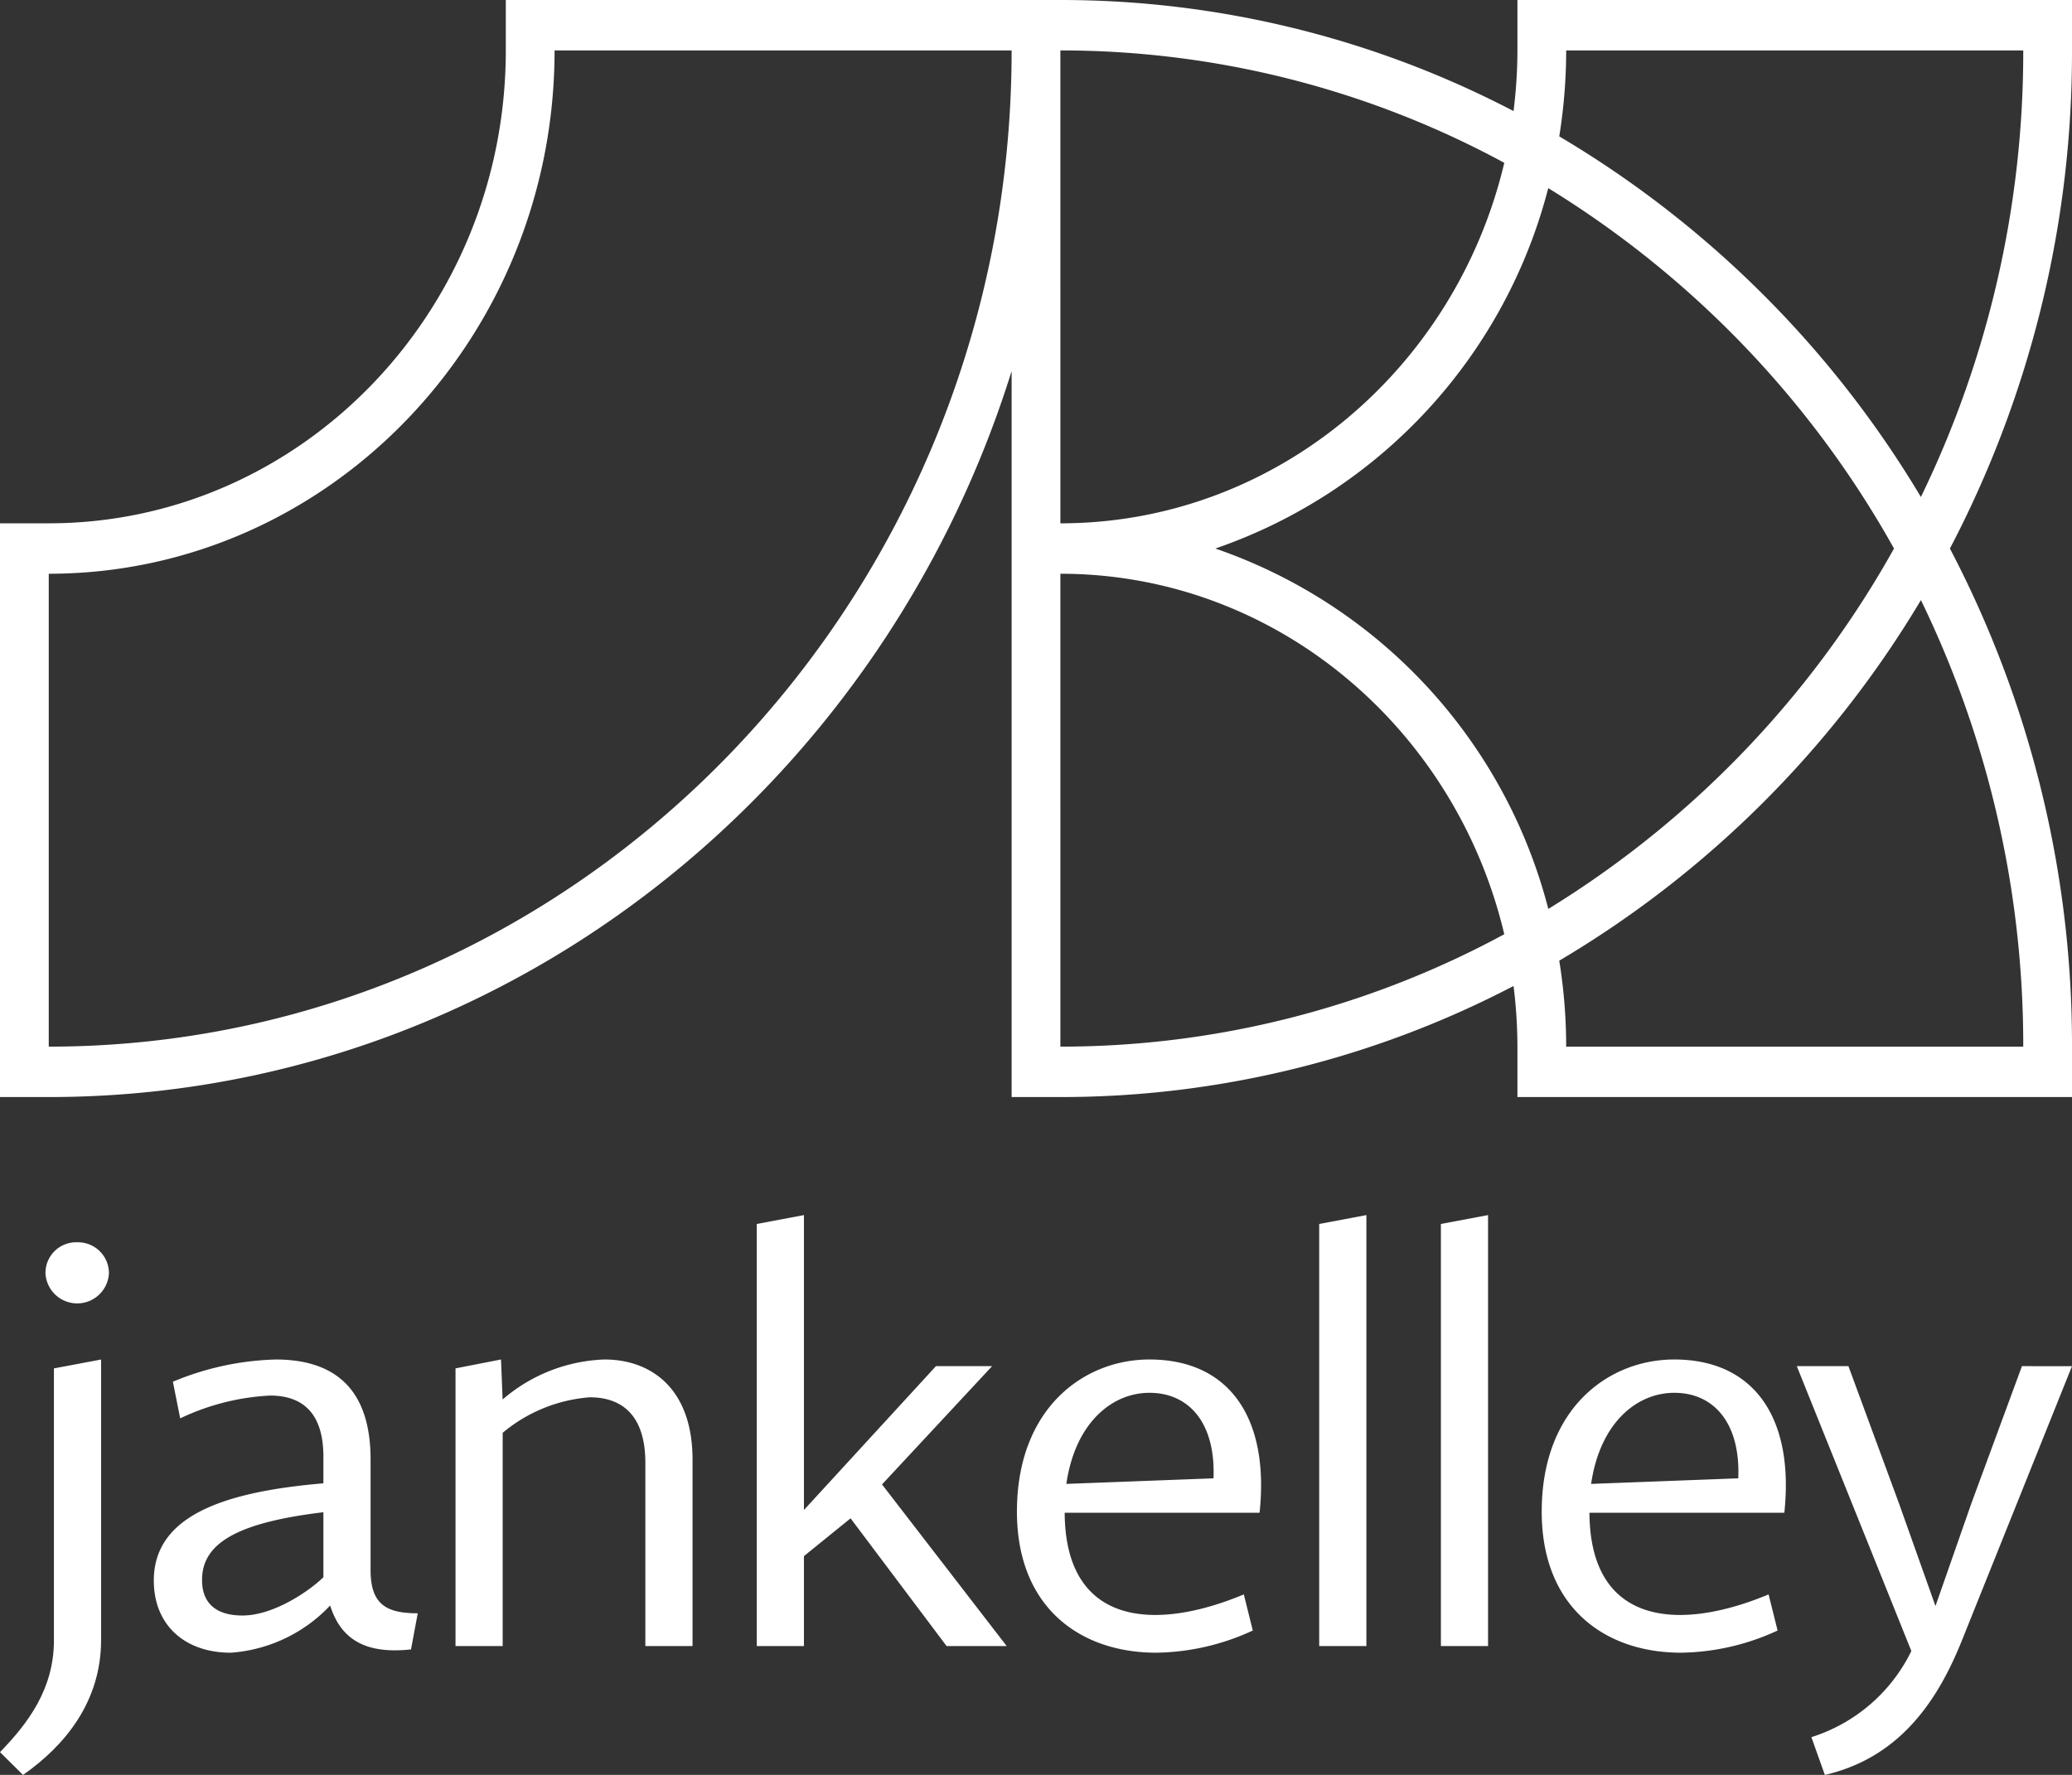
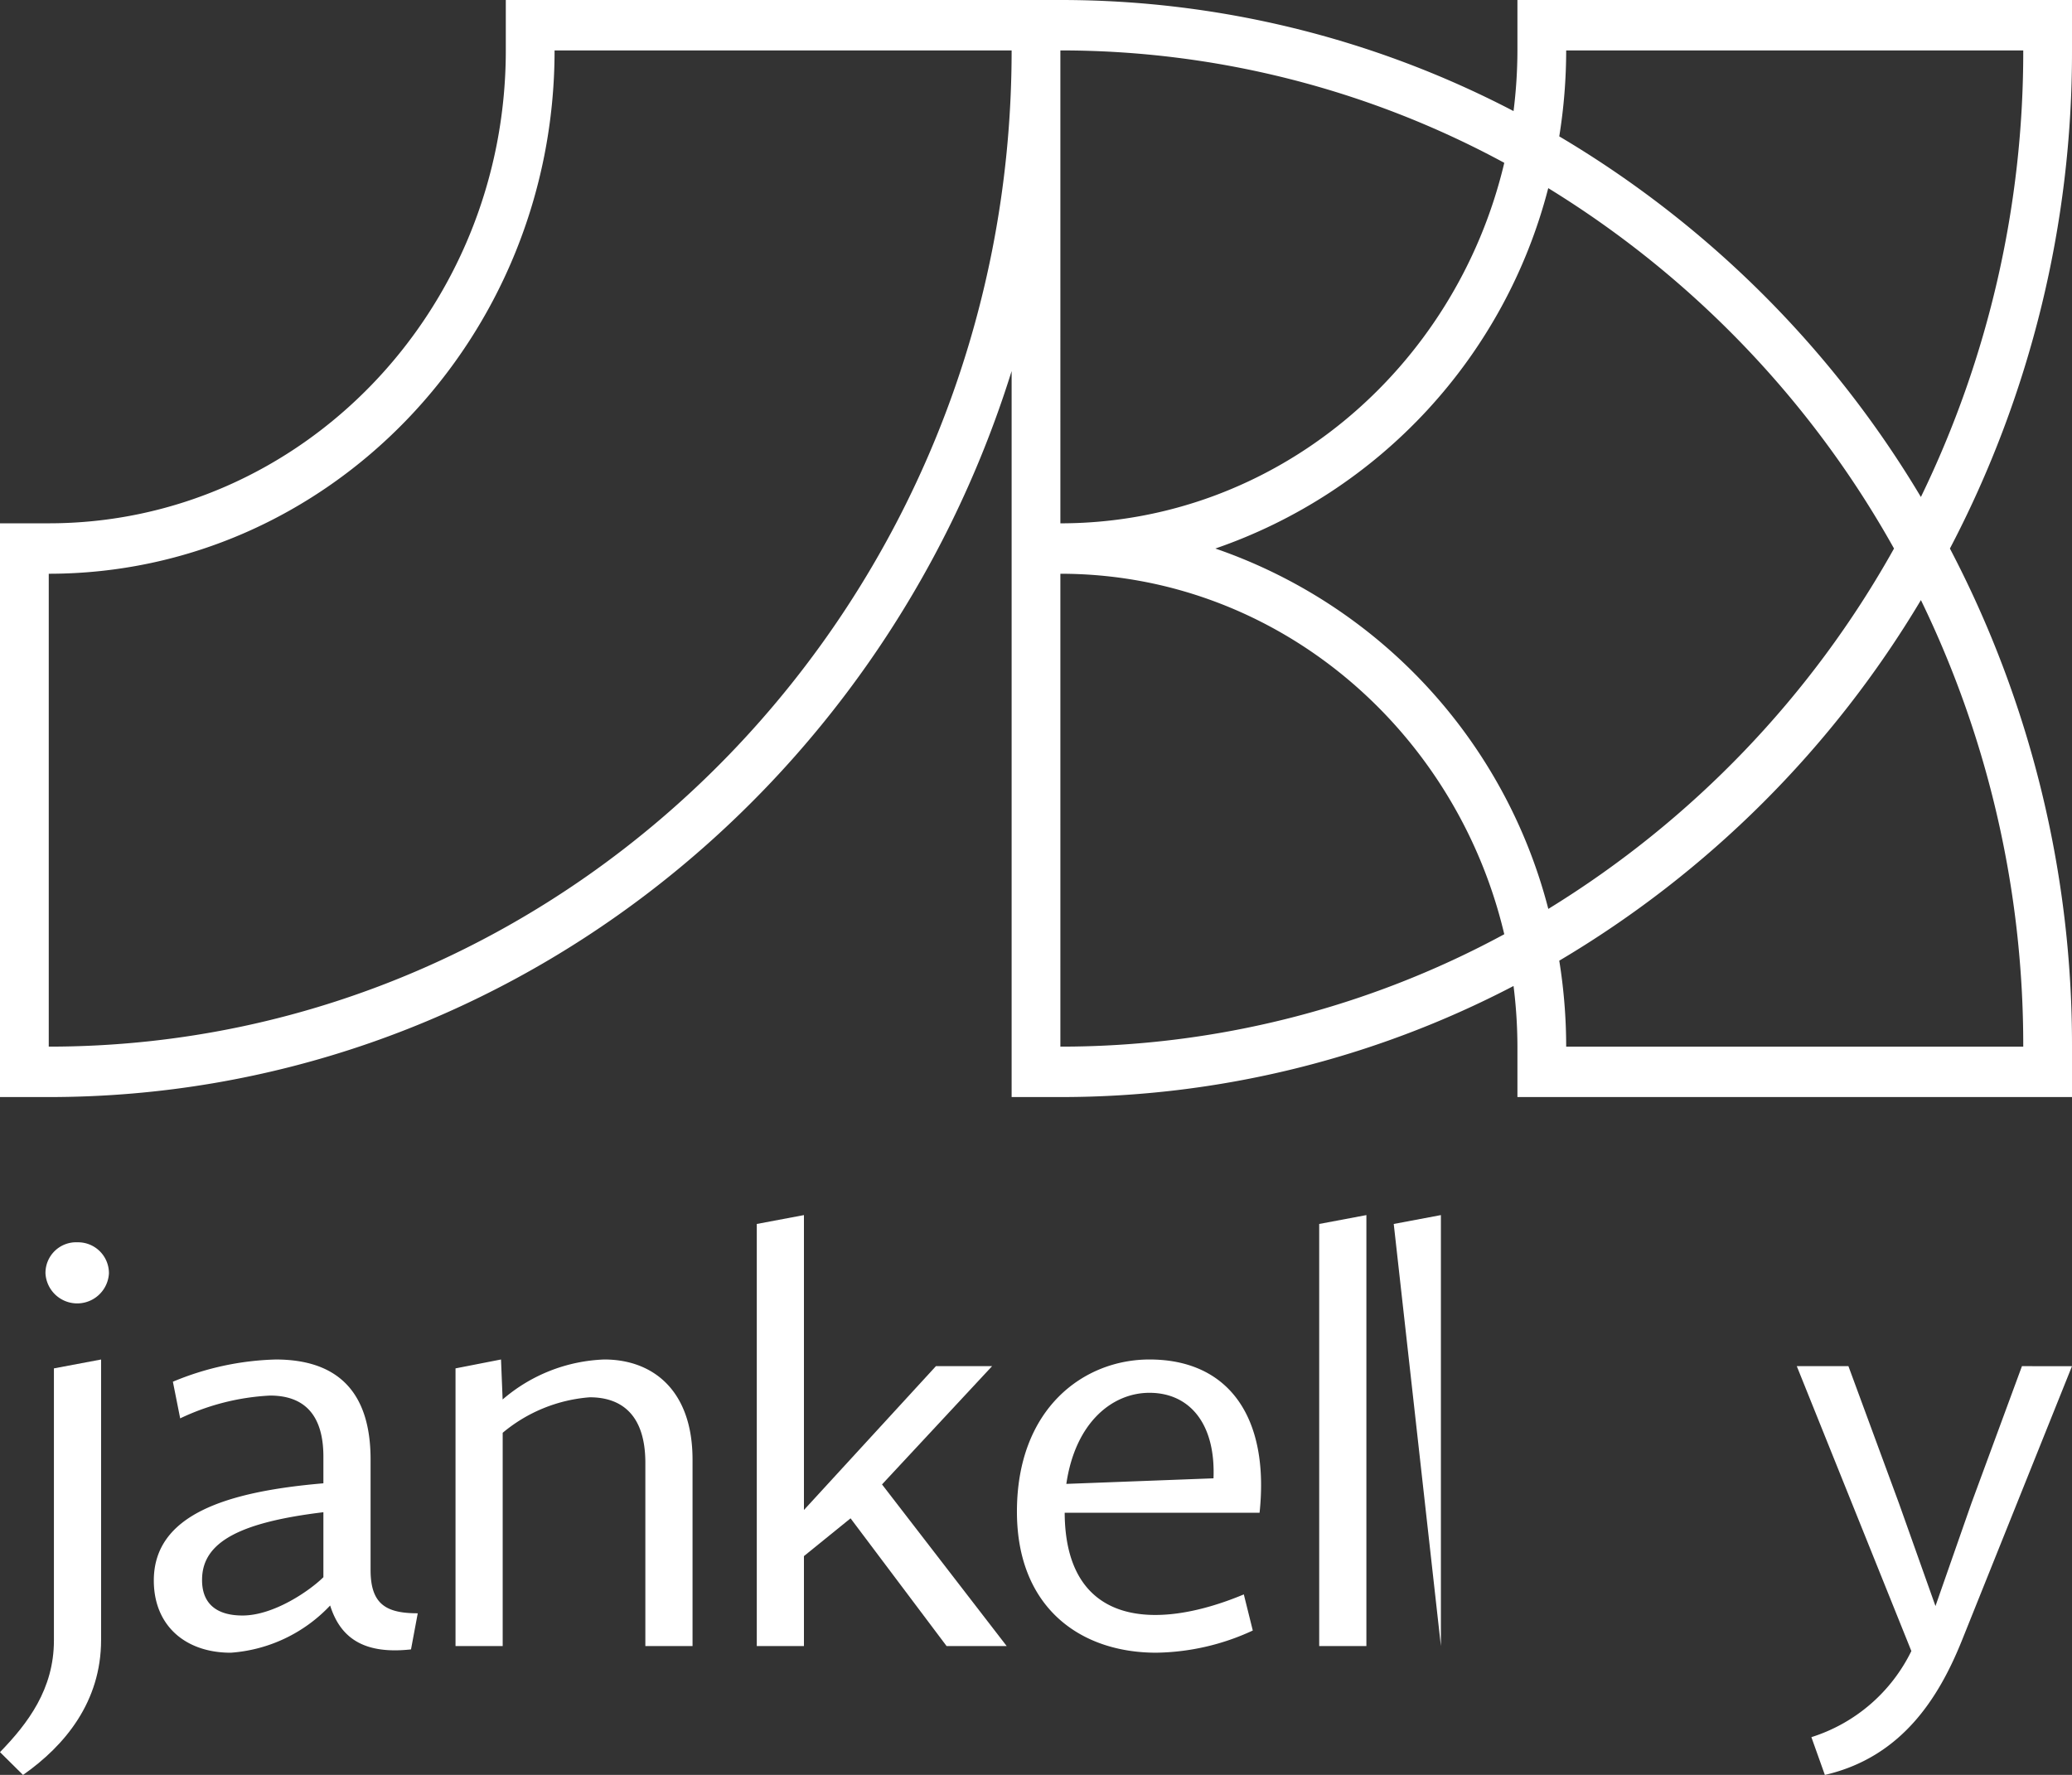
<svg xmlns="http://www.w3.org/2000/svg" width="128.391" height="110" viewBox="0 0 128.391 110">
  <rect x="0" y="0" width="128.391" height="110" fill="#333333" stroke="none" />
  <g id="Group_1665" data-name="Group 1665" transform="translate(-60 -29.997)">
    <path id="Path_240" data-name="Path 240" d="M241.529,216.538v-3.125a66.242,66.242,0,0,0-7.565-30.869,66.248,66.248,0,0,0,7.565-30.87v-3.125H207.165v3.125a30.4,30.4,0,0,1-.241,3.758,60.6,60.6,0,0,0-28.08-6.884H144.48v3.125c0,16.16-12.7,29.307-28.321,29.307h-3.021v35.558h3.021c27.867,0,51.534-18.919,59.664-44.993v44.993h3.021a60.6,60.6,0,0,0,28.08-6.884,30.4,30.4,0,0,1,.241,3.758v3.125Zm-3.021-3.125H210.186a33.6,33.6,0,0,0-.429-5.327,64.191,64.191,0,0,0,22.41-22.348A63.09,63.09,0,0,1,238.508,213.413Zm-28.322-61.739h28.322a63.088,63.088,0,0,1-6.342,27.675A64.19,64.19,0,0,0,209.757,157,33.606,33.606,0,0,0,210.186,151.673Zm-94.027,61.739V184.106c17.282,0,31.343-14.549,31.343-32.432h28.321C175.823,185.716,149.058,213.413,116.159,213.413Zm90.191-54.773c-3.029,12.806-14.209,22.341-27.506,22.341V151.673A57.7,57.7,0,0,1,206.35,158.639Zm-27.506,54.773V184.106c13.3,0,24.477,9.534,27.506,22.341A57.7,57.7,0,0,1,178.844,213.413Zm9.6-30.869a32.1,32.1,0,0,0,20.631-22.336A61.214,61.214,0,0,1,230.5,182.543a61.217,61.217,0,0,1-21.421,22.335A32.1,32.1,0,0,0,188.446,182.543Z" transform="translate(-53.138 -118.551)" fill="#fff" />
    <g id="Group_847" data-name="Group 847" transform="translate(60 105.302)">
      <path id="Path_229" data-name="Path 229" d="M116.48,547.392c0,3-1.6,5.128-3.341,6.918l1.426,1.413c2.611-1.826,4.838-4.544,4.838-8.364V529.977l-2.923.55Z" transform="translate(-113.139 -521.027)" fill="#fff" />
      <path id="Path_230" data-name="Path 230" d="M127.537,497.981a1.9,1.9,0,0,0-1.984,1.927,1.969,1.969,0,0,0,3.932,0A1.914,1.914,0,0,0,127.537,497.981Z" transform="translate(-122.735 -496.295)" fill="#fff" />
      <path id="Path_231" data-name="Path 231" d="M168.548,543.021v-6.85c0-4.164-2.019-6.194-5.882-6.194a17.653,17.653,0,0,0-6.368,1.377l.452,2.271a14.625,14.625,0,0,1,5.568-1.413c2.192,0,3.306,1.274,3.306,3.786v1.652c-6.056.517-10.508,1.963-10.508,6.024,0,2.788,1.948,4.475,4.766,4.475a9.371,9.371,0,0,0,6.161-2.926c.66,2.1,2.192,3.029,5.01,2.72l.418-2.238C169.52,545.706,168.548,545.154,168.548,543.021Zm-2.924.448c-.835.825-3.062,2.374-5.011,2.374-1.671,0-2.54-.792-2.506-2.271.035-2.306,2.4-3.512,7.517-4.13Z" transform="translate(-145.585 -521.027)" fill="#fff" />
      <path id="Path_232" data-name="Path 232" d="M246.677,529.974a10.2,10.2,0,0,0-6.3,2.479l-.1-2.479-2.819.551v17.209h2.923V534.517a9.536,9.536,0,0,1,5.394-2.2c1.985,0,3.446,1.1,3.446,4.062v11.357h2.924V536.169C252.142,531.867,249.671,529.974,246.677,529.974Z" transform="translate(-209.232 -521.025)" fill="#fff" />
      <path id="Path_233" data-name="Path 233" d="M334.271,499.918h-3.48l-8.179,8.914V490.556l-2.922.55v26.158h2.922V511.69l2.889-2.341,5.95,7.916h3.724l-7.725-10.017Z" transform="translate(-272.796 -490.556)" fill="#fff" />
      <path id="Path_234" data-name="Path 234" d="M398.905,529.974c-4.07,0-8.211,3.028-8.211,9.43,0,5.92,3.9,8.742,8.631,8.742a14.639,14.639,0,0,0,5.984-1.375l-.556-2.238c-5.6,2.34-11.066,1.893-11.1-5.059h12.076C406.353,533.588,403.847,529.974,398.905,529.974Zm-5.15,7.71c.559-3.82,2.855-5.645,5.15-5.645,2.472,0,4.107,1.893,3.969,5.3Z" transform="translate(-327.68 -521.025)" fill="#fff" />
      <path id="Path_235" data-name="Path 235" d="M473.192,517.265h2.924V490.556l-2.924.55Z" transform="translate(-391.448 -490.556)" fill="#fff" />
-       <path id="Path_236" data-name="Path 236" d="M506.4,517.265h2.922V490.556l-2.922.55Z" transform="translate(-417.115 -490.556)" fill="#fff" />
-       <path id="Path_237" data-name="Path 237" d="M542.136,529.974c-4.071,0-8.212,3.028-8.212,9.43,0,5.92,3.9,8.742,8.631,8.742a14.646,14.646,0,0,0,5.985-1.375l-.558-2.238c-5.6,2.34-11.064,1.893-11.1-5.059h12.076C549.583,533.588,547.078,529.974,542.136,529.974Zm-5.151,7.71c.559-3.82,2.855-5.645,5.151-5.645,2.471,0,4.108,1.893,3.968,5.3Z" transform="translate(-438.392 -521.025)" fill="#fff" />
+       <path id="Path_236" data-name="Path 236" d="M506.4,517.265V490.556l-2.922.55Z" transform="translate(-417.115 -490.556)" fill="#fff" />
      <path id="Path_238" data-name="Path 238" d="M617.5,531.792l-3.133,8.5-2.226,6.368-2.263-6.368-3.131-8.5h-3.2l7.1,17.656a10.363,10.363,0,0,1-6.195,5.337l.835,2.341c4.767-1.1,7.065-4.785,8.491-8.33l6.821-17Z" transform="translate(-492.21 -522.43)" fill="#fff" />
    </g>
  </g>
</svg>